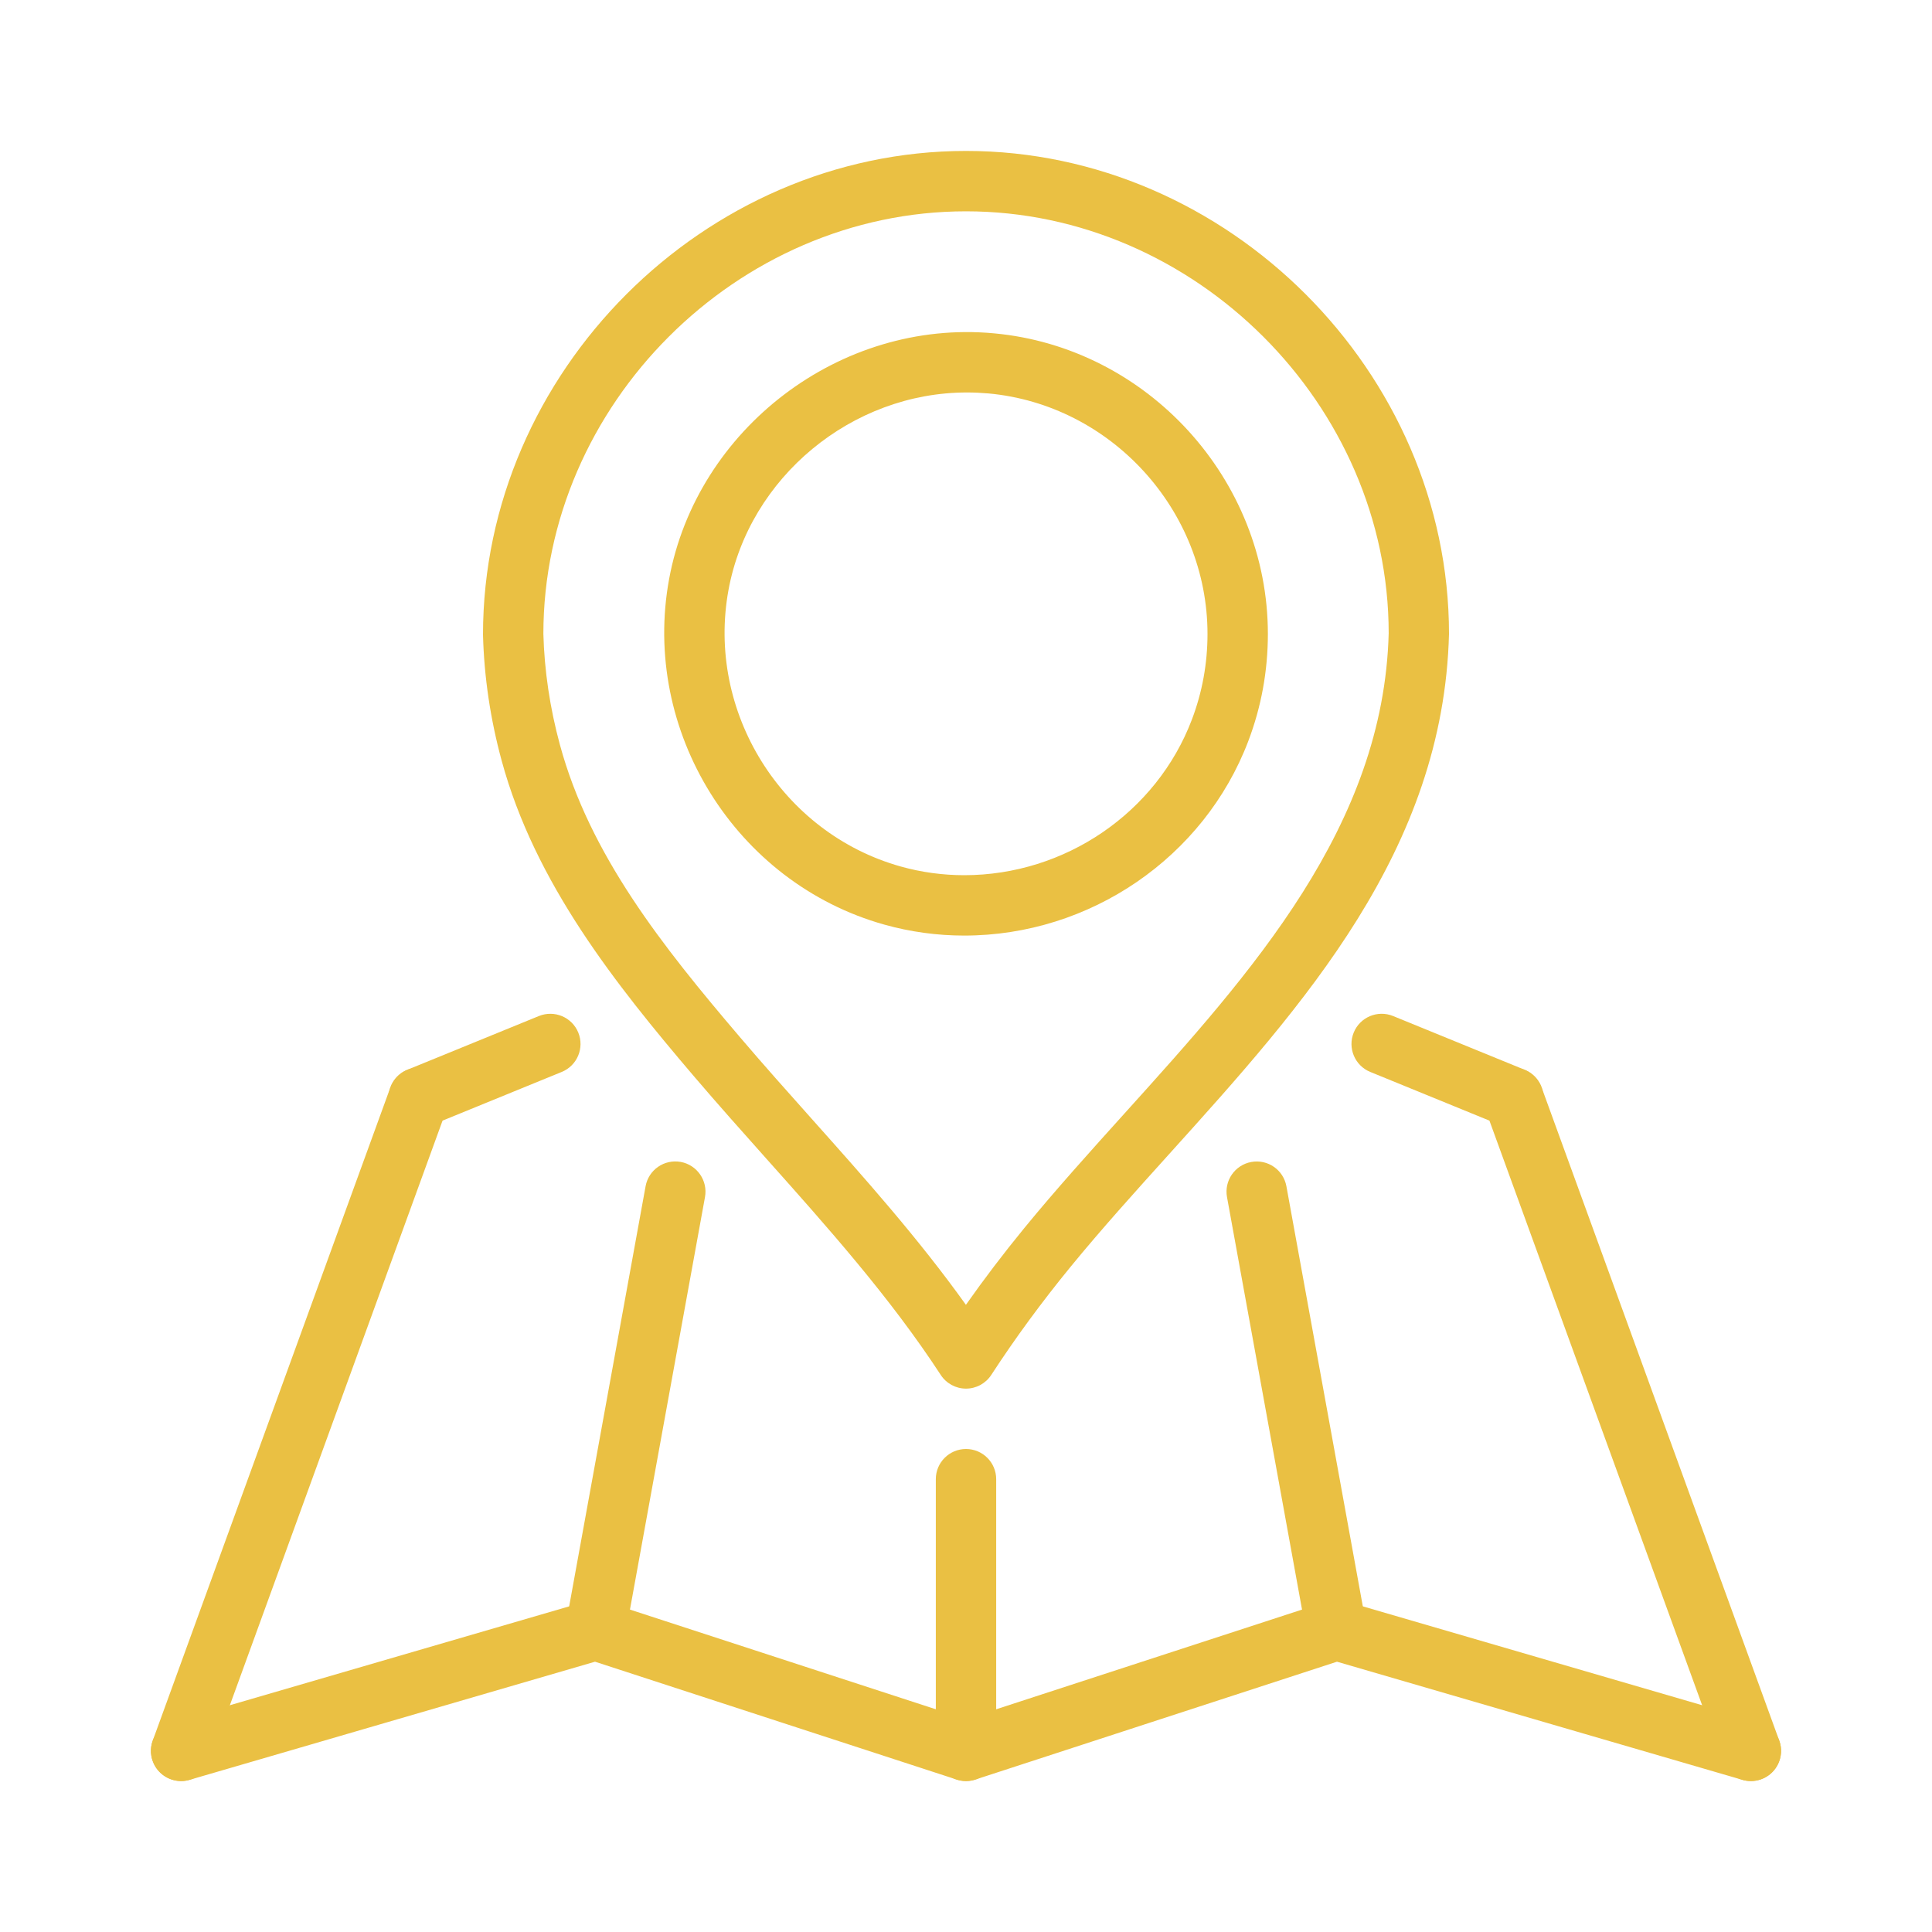
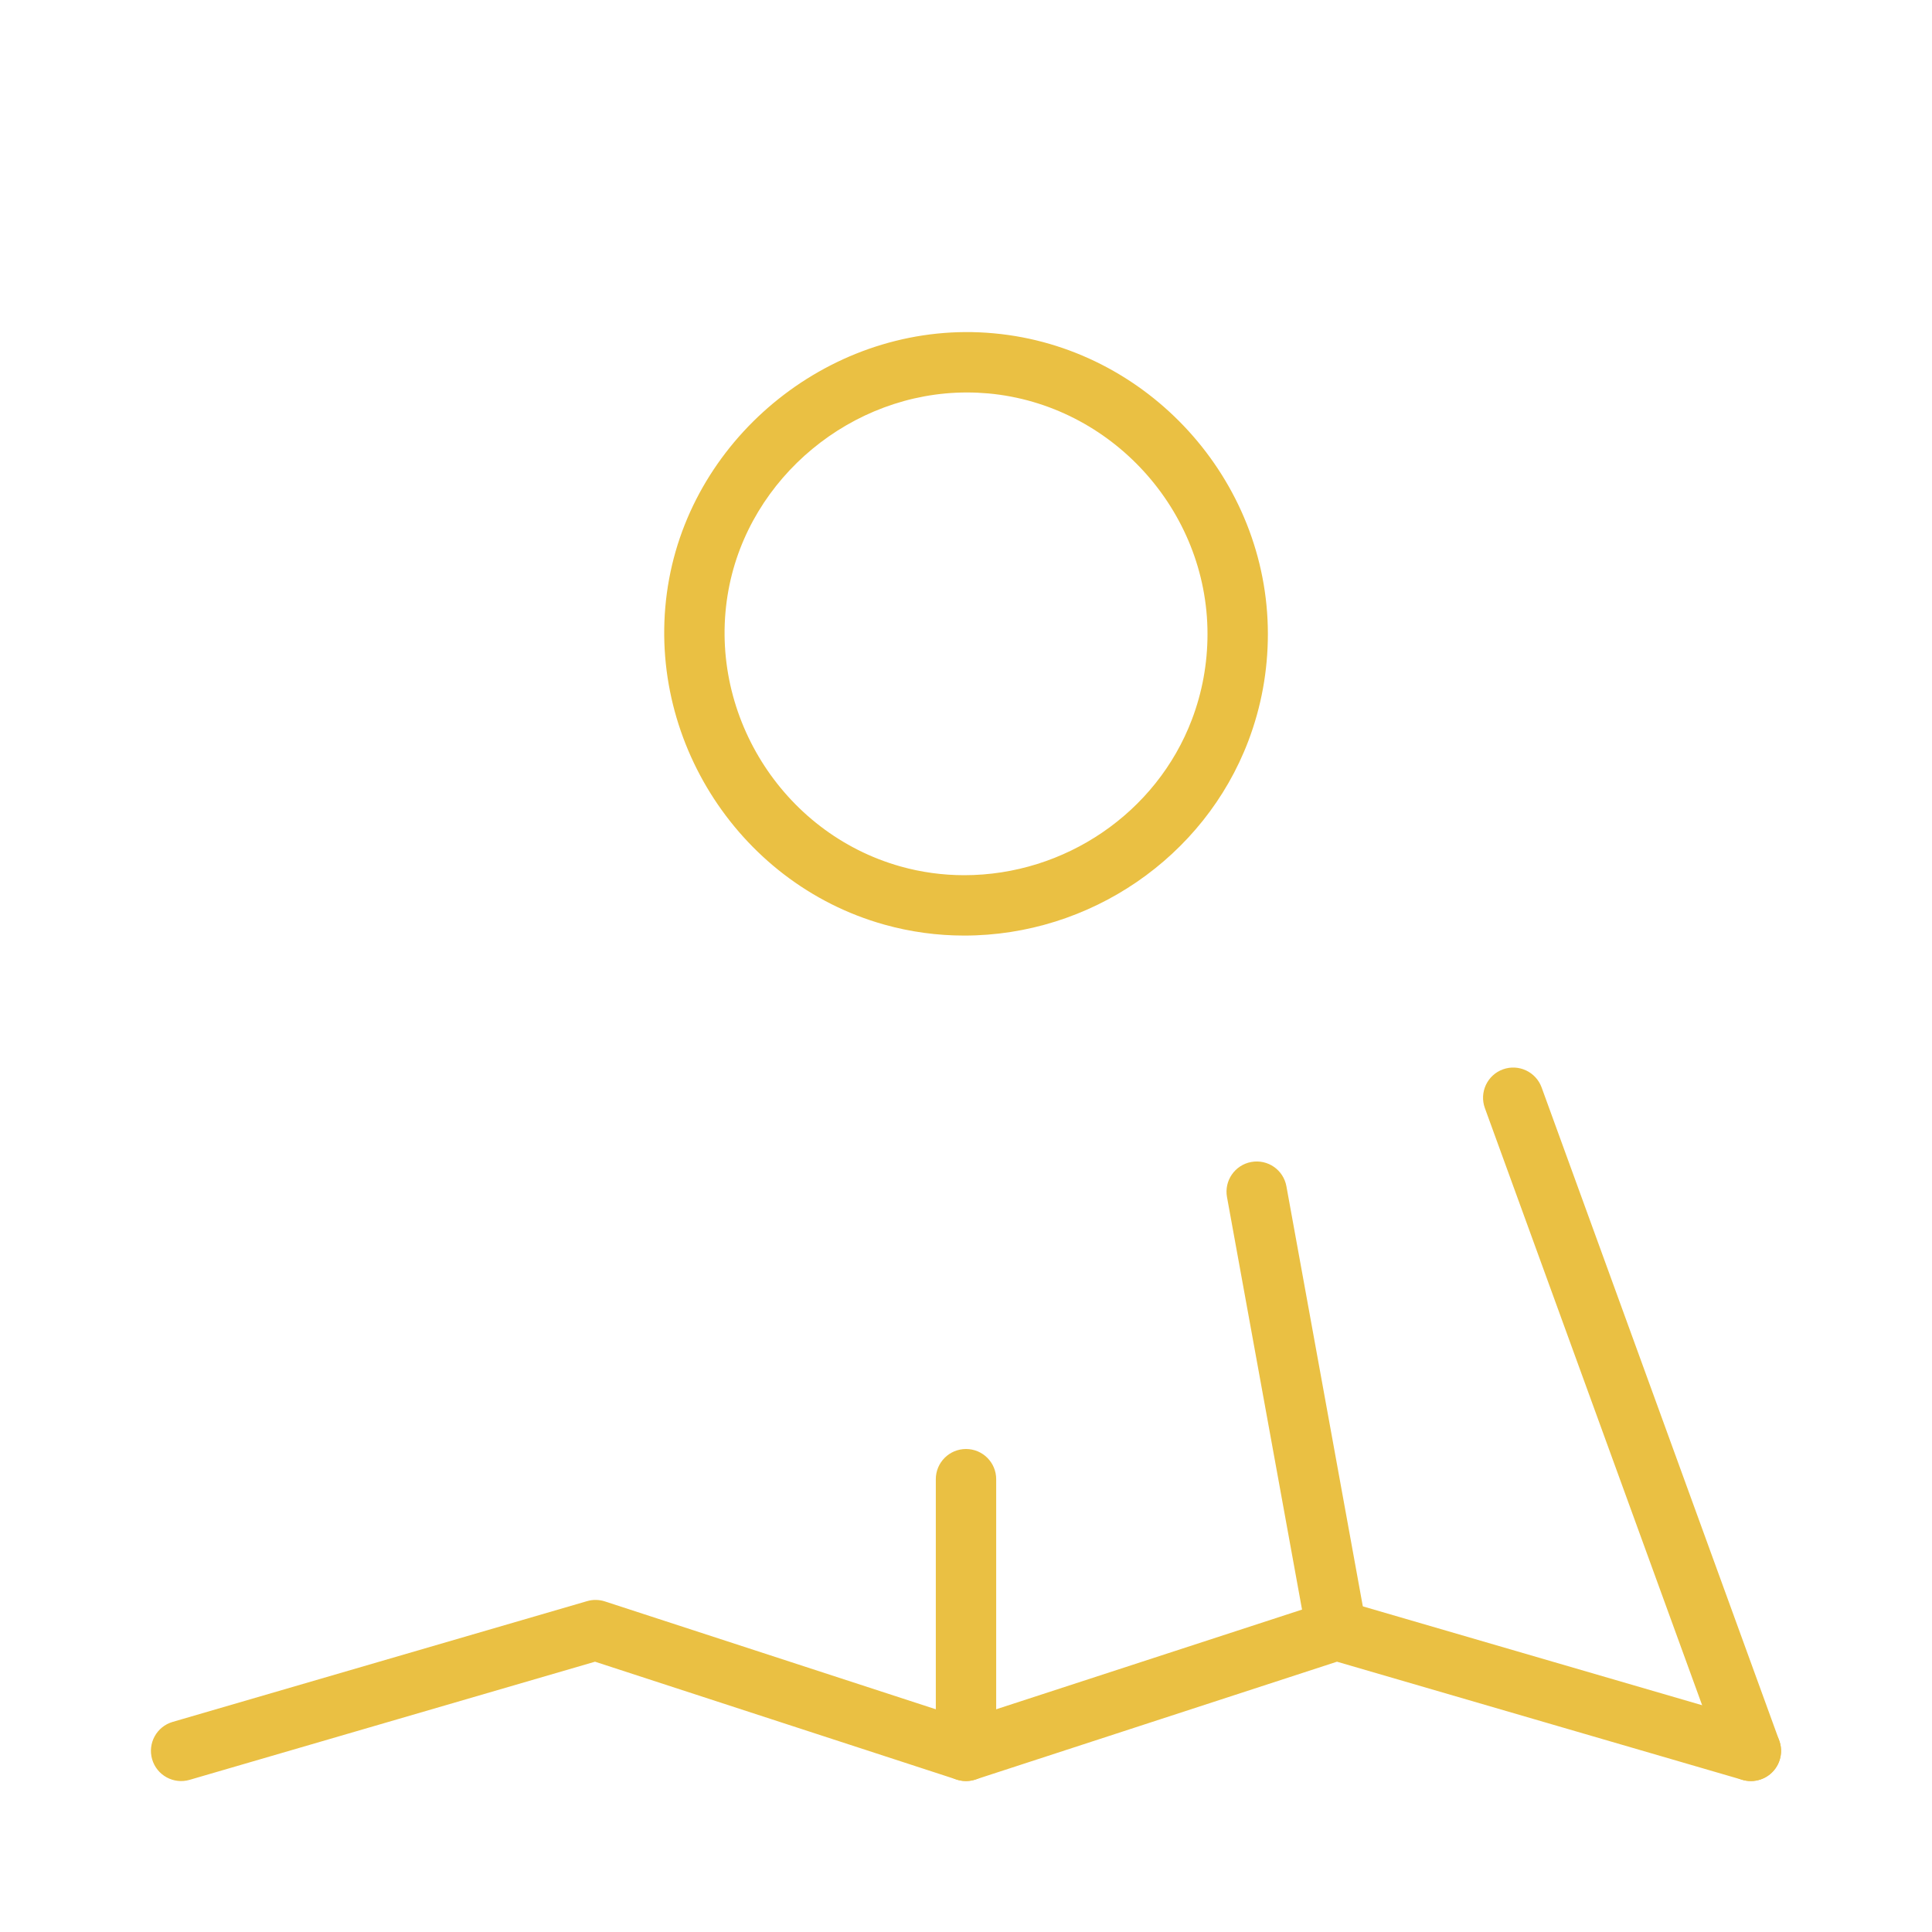
<svg xmlns="http://www.w3.org/2000/svg" id="Layer_1" viewBox="0 0 64 64">
  <g>
    <g id="LINE_261_">
      <g>
        <path d="m32 59c-.552 0-1-.448-1-1v-9c0-.553.448-1 1-1s1 .447 1 1v9c0 .552-.448 1-1 1z" fill="#000000" style="fill: rgb(234, 192, 67);" />
      </g>
    </g>
    <g id="LINE_262_">
      <g>
-         <path d="m19.729 55c-.059 0-.12-.006-.18-.017-.543-.099-.903-.619-.805-1.163l2.642-14.524c.099-.543.615-.903 1.163-.806.543.099.903.62.805 1.163l-2.642 14.525c-.088.483-.509.822-.983.822z" fill="#000000" style="fill: rgb(234, 192, 67);" />
-       </g>
+         </g>
    </g>
    <g id="LINE_263_">
      <g>
-         <path d="m50.128 37.364c-.126 0-.254-.024-.378-.074l-4.359-1.781c-.511-.209-.756-.793-.547-1.305.209-.511.792-.755 1.304-.547l4.359 1.781c.511.209.756.793.547 1.304-.158.388-.532.622-.926.622z" fill="#000000" style="fill: rgb(234, 192, 67);" />
-       </g>
+         </g>
    </g>
    <g id="LINE_264_">
      <g>
-         <path d="m13.872 37.364c-.395 0-.768-.234-.926-.622-.209-.511.036-1.095.547-1.304l4.359-1.781c.512-.207 1.095.036 1.304.547.209.512-.036 1.096-.547 1.305l-4.359 1.781c-.124.05-.252.074-.378.074z" fill="#000000" style="fill: rgb(234, 192, 67);" />
-       </g>
+         </g>
    </g>
    <g id="LINE_265_">
      <g>
        <path d="m44.271 55c-.474 0-.895-.339-.983-.821l-2.642-14.524c-.099-.544.262-1.064.805-1.163.547-.099 1.064.262 1.163.805l2.642 14.524c.099.544-.262 1.064-.805 1.163-.06.01-.12.016-.18.016z" fill="#000000" style="fill: rgb(234, 192, 67);" />
      </g>
    </g>
    <g id="CIRCLE_39_">
      <g>
        <path d="m31.94 30.992c-.001 0 0 0 0 0-.896 0-1.786-.122-2.646-.363-4.929-1.382-8.06-6.415-7.127-11.458.916-4.948 5.647-8.604 10.759-8.129 5.088.468 9.074 4.842 9.074 9.958 0 1.223-.218 2.417-.649 3.551-1.464 3.852-5.246 6.441-9.411 6.441zm.091-17.991c-3.813 0-7.208 2.809-7.897 6.533-.747 4.036 1.757 8.063 5.701 9.169.684.192 1.392.289 2.105.289 3.34 0 6.371-2.07 7.541-5.151.345-.906.519-1.862.519-2.841 0-4.093-3.188-7.593-7.257-7.967-.238-.021-.476-.032-.712-.032z" fill="#000000" style="fill: rgb(234, 192, 67);" />
      </g>
    </g>
    <g id="LWPOLYLINE_38_">
      <g>
-         <path d="m32 46c-.338 0-.653-.171-.837-.454-1.673-2.565-3.753-4.896-5.764-7.149-.807-.904-1.615-1.811-2.405-2.736-2.623-3.077-5.275-6.419-6.375-10.46-.375-1.377-.583-2.781-.619-4.175 0-8.699 7.327-16.026 16-16.026s16 7.327 16 16c-.184 7.159-4.8 12.275-9.264 17.223-1.154 1.279-2.244 2.487-3.264 3.732-.97 1.185-1.832 2.359-2.635 3.591-.184.283-.499.454-.837.454zm0-39c-7.589 0-14 6.411-14 14 .032 1.207.216 2.452.549 3.676.992 3.645 3.389 6.662 5.968 9.687.779.915 1.578 1.81 2.375 2.703 1.741 1.951 3.532 3.958 5.105 6.158.602-.855 1.239-1.693 1.928-2.535 1.05-1.283 2.208-2.565 3.327-3.806 4.221-4.678 8.584-9.515 8.75-15.909-.002-7.563-6.413-13.974-14.002-13.974z" fill="#000000" style="fill: rgb(234, 192, 67);" />
-       </g>
+         </g>
    </g>
    <g id="LINE_266_">
      <g>
        <path d="m58 59c-.409 0-.792-.252-.94-.658l-7.872-21.636c-.188-.52.079-1.093.598-1.282.517-.188 1.092.079 1.282.599l7.872 21.636c.188.519-.079 1.093-.598 1.281-.113.04-.228.06-.342.06z" fill="#000000" style="fill: rgb(234, 192, 67);" />
      </g>
    </g>
    <g id="LINE_267_">
      <g>
-         <path d="m6 59c-.114 0-.229-.02-.342-.061-.519-.188-.787-.763-.598-1.281l7.872-21.636c.189-.52.765-.787 1.282-.599.519.189.787.763.598 1.282l-7.872 21.637c-.148.406-.532.658-.94.658z" fill="#000000" style="fill: rgb(234, 192, 67);" />
-       </g>
+         </g>
    </g>
    <g id="LWPOLYLINE_39_">
      <g>
        <path d="m58 59c-.093 0-.187-.013-.28-.04l-13.431-3.914-11.979 3.904c-.202.065-.418.065-.62 0l-11.979-3.904-13.431 3.914c-.529.154-1.085-.149-1.24-.681-.155-.53.15-1.085.68-1.239l13.728-4c.192-.057.399-.053.59.009l11.962 3.899 11.962-3.899c.191-.062.398-.065.59-.009l13.728 4c.53.154.835.709.68 1.239-.127.437-.526.721-.96.721z" fill="#000000" style="fill: rgb(234, 192, 67);" />
      </g>
    </g>
  </g>
</svg>